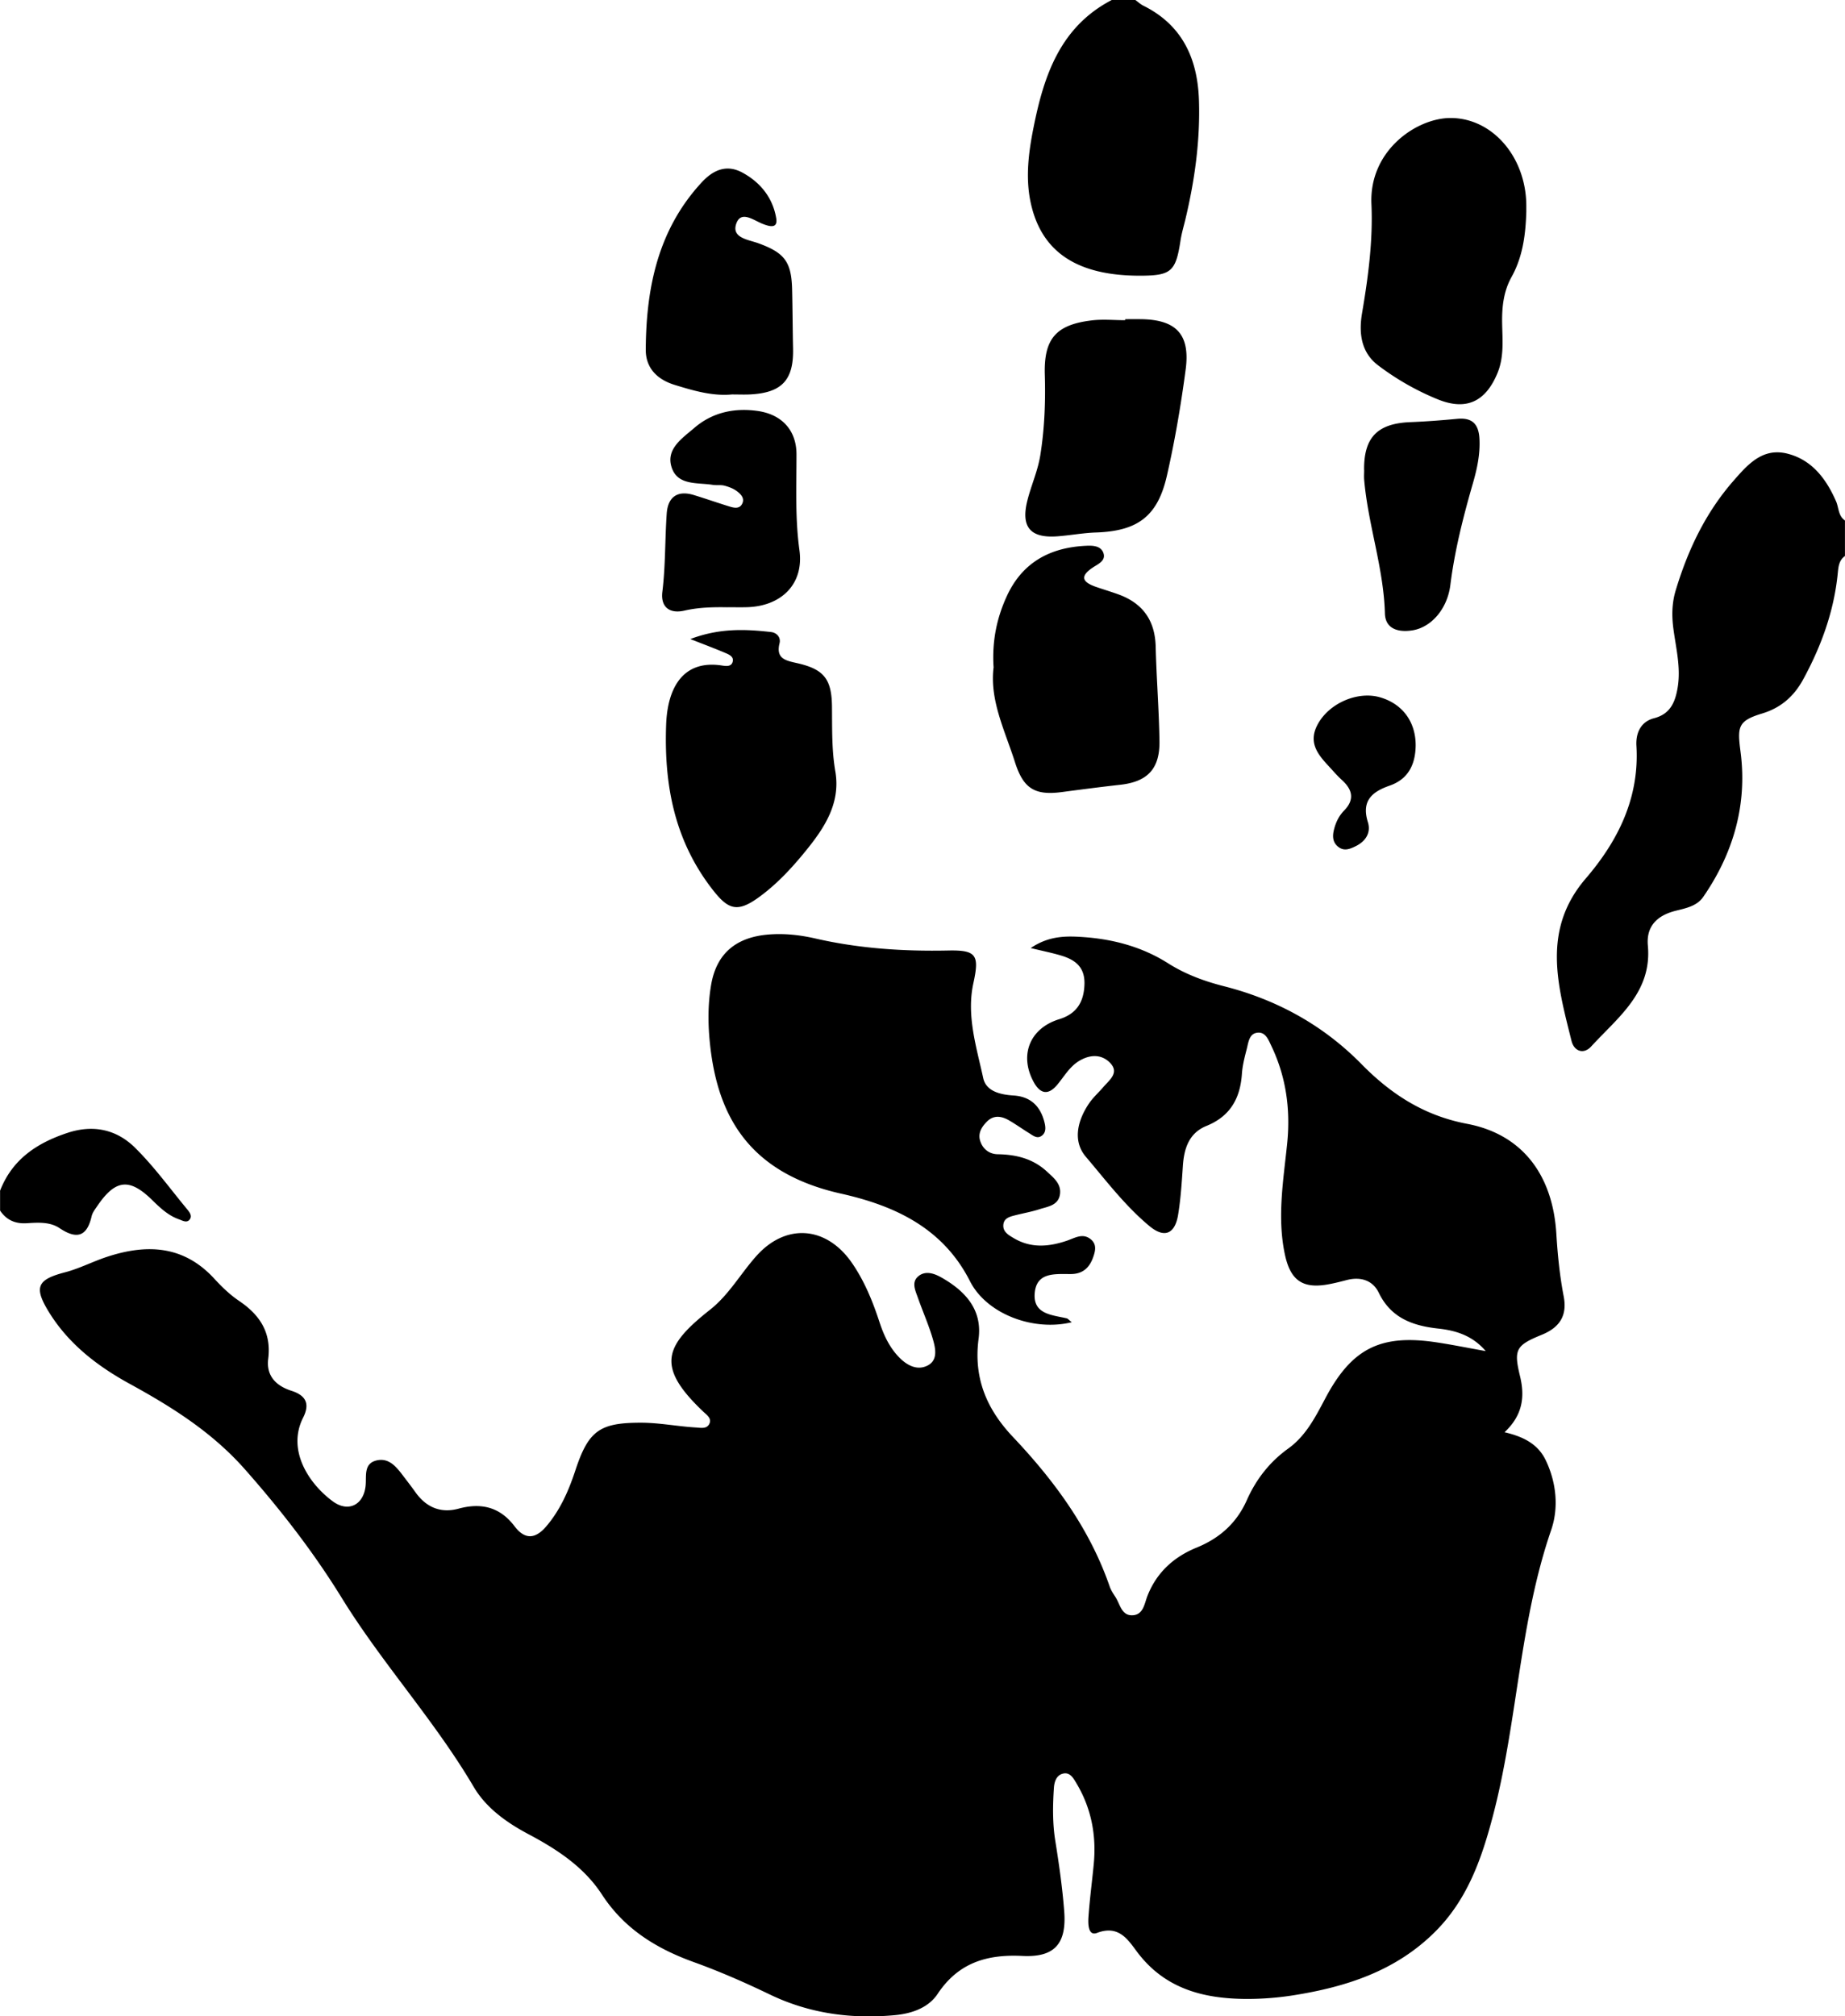
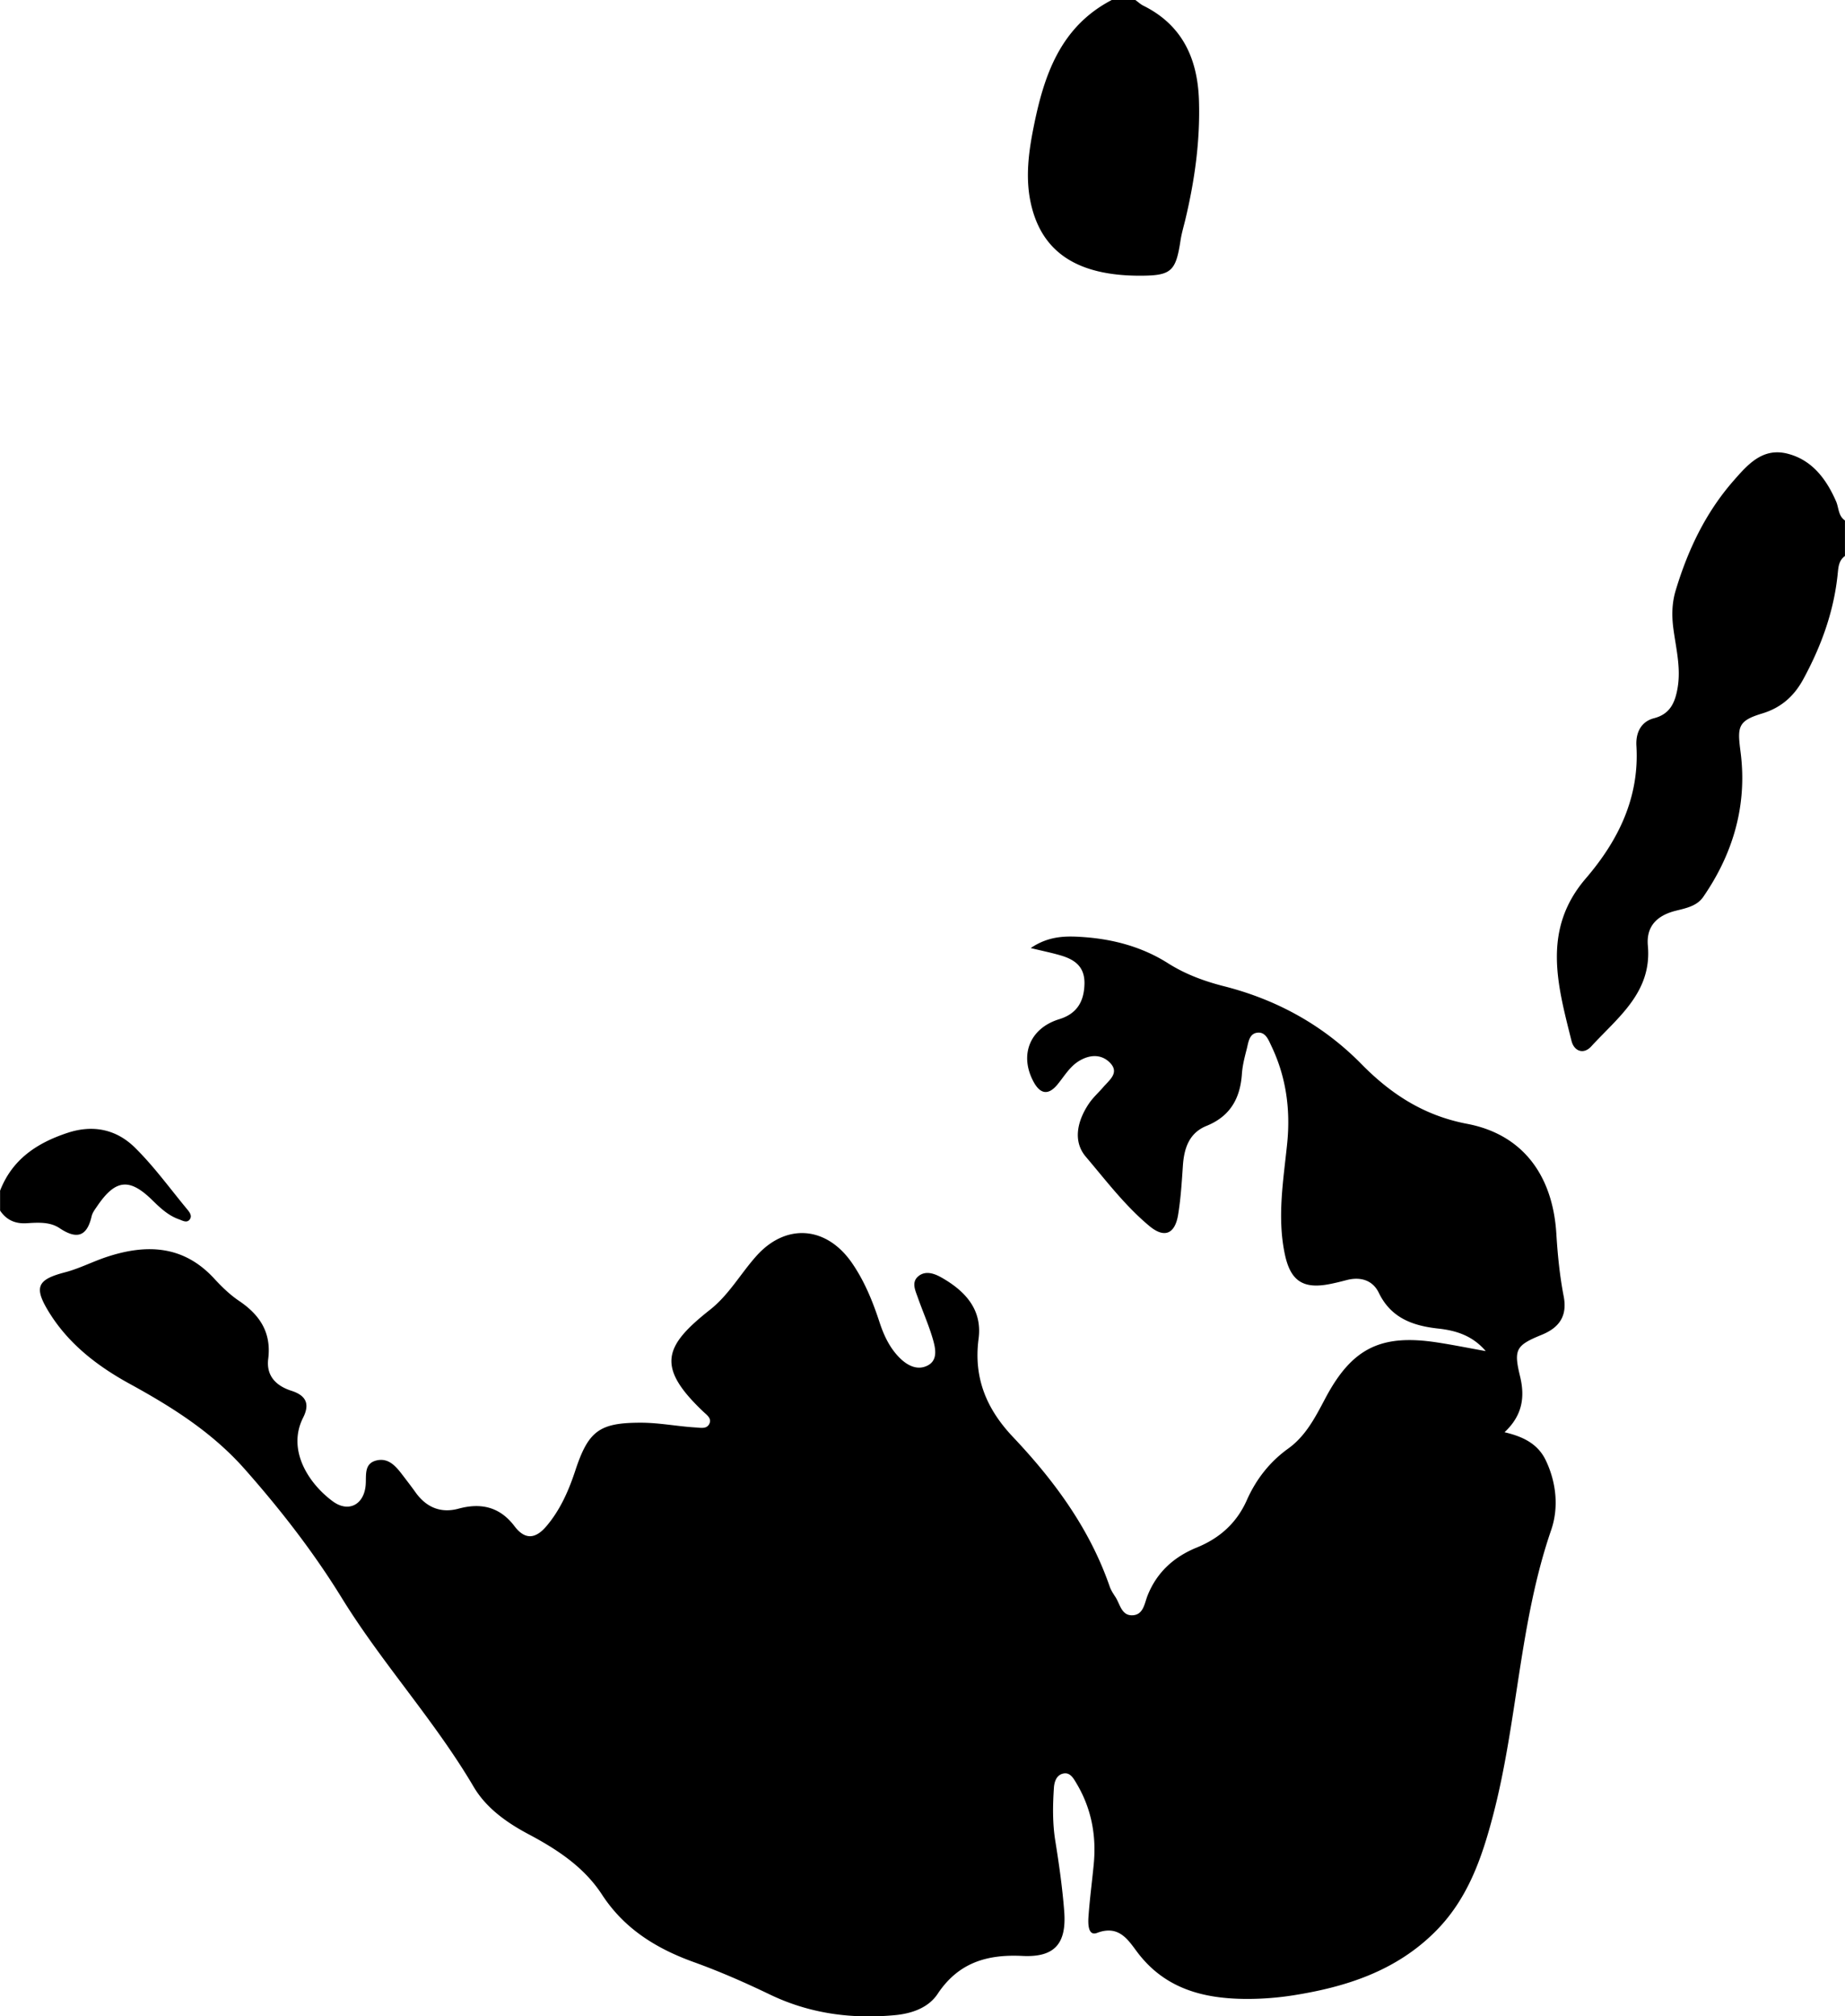
<svg xmlns="http://www.w3.org/2000/svg" viewBox="0 0 467.94 511.26">
  <path d="M467.94 140.98c-1.55 1.09-1.67 2.73-1.84 4.42-.95 9.59-4.18 18.45-8.76 26.86-2.31 4.24-5.59 7.2-10.43 8.66-6.24 1.88-6.27 3.46-5.46 9.73 1.74 13.38-1.82 25.7-9.47 36.78-1.61 2.33-4.41 2.86-7 3.51-4.6 1.16-7.49 3.84-7.04 8.83 1.08 11.86-7.61 18.19-14.36 25.56-1.94 2.12-4.34 1.23-5-1.39-3.51-14.1-7.59-28.14 3.61-41.19 8.2-9.55 13.64-20.45 12.85-33.65-.19-3.16 1.04-6.1 4.48-6.99 4.13-1.07 5.35-4.08 5.97-7.72.86-5.04-.4-9.95-1.06-14.87-.46-3.39-.4-6.62.58-9.85 3.06-10.14 7.5-19.54 14.52-27.61 3.7-4.24 7.47-8.63 13.81-7.03 6.25 1.58 9.86 6.43 12.34 12.1.71 1.64.53 3.67 2.25 4.84v9ZM287.96 0c.67.48 1.29 1.08 2.02 1.44 9.97 4.95 13.78 13.54 14.11 24.07.32 10.21-1.09 20.26-3.46 30.18-.43 1.78-.96 3.55-1.23 5.35-1.19 7.8-2.36 8.85-10.19 8.87-16.03.03-25.16-6-27.83-18.66-1.32-6.29-.5-12.65.74-18.86C264.74 19.2 268.87 6.82 281.97 0h6ZM0 301.96c3.08-7.97 9.32-12.13 17.12-14.71 6.56-2.17 12.44-.84 17.08 3.72 4.83 4.75 8.85 10.32 13.19 15.56.61.74 1.43 1.69.75 2.65-.73 1.02-1.83.32-2.73 0-2.75-.97-4.79-2.91-6.82-4.9-5.76-5.64-9.31-5.25-13.91 1.51-.56.82-1.22 1.67-1.44 2.6-1.2 5.25-3.82 5.9-8.15 3.01-2.42-1.62-5.44-1.42-8.26-1.24-2.94.19-5.18-.78-6.81-3.21v-5ZM376.79 342.55c-3.37-3.92-7.53-5.19-12.04-5.68-6.38-.7-11.94-2.64-15.05-9.07-1.53-3.18-4.62-4.14-8.13-3.23-1.45.38-2.91.75-4.38 1.03-6.82 1.33-9.95-.92-11.35-7.71-1.94-9.35-.34-18.59.61-27.84.89-8.66-.23-16.95-3.99-24.82-.76-1.58-1.51-3.78-3.79-3.34-1.86.36-2.05 2.47-2.45 4.04-.54 2.09-1.09 4.22-1.24 6.36-.42 6.2-2.96 10.75-8.97 13.19-4.44 1.8-5.7 5.69-6 10.13-.28 4.15-.54 8.32-1.21 12.41-.81 4.93-3.51 5.98-7.25 2.88-6.17-5.12-11.02-11.55-16.16-17.6-3.39-3.99-2.11-9.2.82-13.52 1.02-1.5 2.42-2.74 3.61-4.13 1.58-1.84 4.24-3.7 1.6-6.28-2.27-2.22-5.26-1.91-7.87-.27-2.29 1.44-3.65 3.83-5.35 5.89-2.37 2.87-4.43 2.4-6.12-.8-3.59-6.78-.82-13.49 6.56-15.76 4.43-1.36 6.31-4.38 6.41-8.98.09-4.45-2.58-6.2-6.19-7.24-2.17-.63-4.39-1.08-7.44-1.82 4.72-3.22 9.27-3.08 13.55-2.77 7.52.55 14.78 2.51 21.25 6.61 4.43 2.81 9.22 4.57 14.26 5.85 13.38 3.41 25.11 9.86 34.79 19.7 7.54 7.67 15.9 13.1 26.84 15.18 13.93 2.65 21.7 12.87 22.62 27.86.33 5.34.85 10.62 1.86 15.86.95 4.91-1.01 7.91-5.56 9.77-6.59 2.69-7.15 3.74-5.5 10.55 1.27 5.26.61 9.89-3.94 14.16 4.78 1.11 8.51 2.99 10.49 7.18 2.7 5.7 3.26 12.03 1.34 17.61-8.09 23.5-8.5 48.49-14.73 72.31-2.86 10.91-6.44 21.32-14.71 29.56-9.95 9.92-22.46 13.96-35.82 16.09a75 75 0 0 1-12.43.94c-10.71-.11-20.35-2.66-27.29-11.87-2.32-3.08-4.65-6.98-10.2-4.87-2.29.87-2.29-2.32-2.18-4.01.31-4.48.91-8.93 1.34-13.4.71-7.33-.61-14.24-4.43-20.6-.76-1.27-1.62-2.83-3.41-2.37-1.65.42-2.16 2.1-2.26 3.59-.3 4.48-.37 8.95.35 13.45.95 5.91 1.8 11.86 2.26 17.83.64 8.24-2.42 11.75-10.57 11.35-9.01-.45-16.26 1.69-21.53 9.62-2.36 3.55-6.59 5.01-10.9 5.4-10.99 1.01-21.55-.39-31.63-5.23-6.29-3.03-12.72-5.85-19.29-8.22-9.52-3.43-17.65-8.44-23.3-17.11-4.59-7.05-11.44-11.51-18.72-15.37-5.53-2.94-10.7-6.65-13.84-11.98-9.92-16.85-23.22-31.29-33.45-47.89-7.18-11.65-15.53-22.39-24.61-32.66-8.24-9.32-18.38-15.71-29.11-21.59-8.24-4.51-15.65-10.18-20.66-18.41-3.76-6.18-2.81-8.08 4.18-9.9 3.68-.96 7.13-2.78 10.76-3.96 10.04-3.28 19.35-2.86 27.08 5.54 1.91 2.07 3.99 4.1 6.31 5.66 5.28 3.56 8.23 8.04 7.4 14.68-.55 4.38 2.03 6.88 5.89 8.12 3.71 1.19 4.72 3.32 2.96 6.81-4.18 8.27 1.5 16.81 7.54 21.23 3.99 2.93 7.94.82 8.33-4.19.19-2.43-.49-5.44 2.79-6.2 3.03-.7 4.89 1.52 6.55 3.7 1.11 1.46 2.24 2.91 3.3 4.4 2.72 3.81 6.4 5.36 10.9 4.14 5.77-1.57 10.52-.42 14.2 4.44 2.73 3.6 5.41 3.19 8.14-.05 3.51-4.15 5.63-9.03 7.3-14.1 3.32-10.08 6.17-12.09 16.61-12.09 4.7 0 9.27.94 13.92 1.21 1.26.07 2.91.49 3.52-1.09.49-1.28-.74-2.1-1.56-2.88-12.16-11.51-9.92-16.73 1.7-25.91 4.75-3.75 7.73-9.14 11.72-13.6 7.5-8.4 17.8-7.61 24.28 1.82 3.14 4.57 5.22 9.67 6.93 14.9 1.1 3.38 2.59 6.56 5.09 9.07 1.93 1.94 4.53 3.37 7.21 1.94 2.5-1.34 1.94-4.19 1.34-6.34-1.03-3.67-2.61-7.18-3.88-10.79-.65-1.86-1.76-4.01.2-5.54 1.74-1.36 3.89-.66 5.67.34 6.06 3.41 10.5 8.13 9.52 15.57-1.31 9.92 2 17.82 8.72 24.92 10.49 11.09 19.45 23.25 24.52 37.89.32.93.88 1.8 1.43 2.63 1.23 1.84 1.55 4.92 4.52 4.68 2.63-.21 2.89-3.02 3.64-4.92 2.36-5.99 6.73-9.89 12.49-12.24 5.86-2.39 10.14-6.24 12.71-12.02 2.35-5.28 5.78-9.69 10.51-13.09 4.49-3.23 6.91-8.04 9.41-12.75 6.68-12.6 13.96-16.32 28.16-14.18 4.18.63 8.33 1.48 12.49 2.22Z" />
-   <path class="cls-1" d="M271.83 335.26c-9.63 2.38-21.57-2.01-25.83-10.42-6.91-13.63-19.34-19.19-32.69-22.18-23.4-5.24-31.23-19.7-33.2-37.6-.57-5.13-.62-10.33.27-15.45 1.36-7.77 6.22-11.96 14.5-12.65 4.01-.33 7.97.1 11.9 1 11.1 2.55 22.37 3.29 33.74 3.05 7.19-.15 7.9 1.21 6.35 8.31-1.79 8.2.79 16.16 2.5 24.04.74 3.4 4.41 4.21 7.72 4.42 4.23.27 6.71 2.63 7.76 6.58.34 1.28.59 2.78-.7 3.67-1.15.8-2.22-.14-3.19-.74-1.7-1.05-3.33-2.22-5.06-3.22-1.86-1.07-3.83-1.4-5.53.27-1.33 1.31-2.39 2.93-1.78 4.91.65 2.11 2.32 3.39 4.47 3.42 4.66.08 8.9 1.11 12.42 4.35 1.72 1.59 3.73 3.15 3.36 5.78-.4 2.89-3.13 3.14-5.29 3.84-1.9.61-3.88.96-5.82 1.45-1.46.37-3.14.68-3.26 2.54-.11 1.74 1.35 2.55 2.65 3.32 4.38 2.6 8.89 2.2 13.49.64 1.98-.67 4.05-2.06 6.1-.3 1.52 1.3 1.1 2.97.5 4.61-.95 2.63-2.69 4.13-5.57 4.15-3.99.03-8.85-.6-9.22 5.01-.34 5.21 4.45 5.36 8.13 6.22.29.07.52.39 1.26.97ZM387.12 53.41c-.16 5.86-.84 11.59-3.76 16.84-2 3.6-2.44 7.5-2.38 11.57.06 4.29.55 8.61-1.19 12.8-3 7.23-7.9 9.59-15.18 6.62a66.616 66.616 0 0 1-15.12-8.63c-4.31-3.28-4.88-8.21-4.05-13.13 1.56-9.2 2.8-18.38 2.39-27.75-.6-13.62 11.51-21.83 20.1-21.81 10.54.02 19.03 9.77 19.18 22.01v1.5ZM175.08 162.04c7.42-2.81 13.94-2.52 20.48-1.78 1.39.16 2.54 1.31 2.15 2.86-.97 3.92 1.6 4.38 4.38 5.01 6.88 1.54 8.85 4.03 8.92 11.05.06 5.48-.09 10.95.85 16.41 1.4 8.17-2.85 14.46-7.65 20.34-3.57 4.38-7.47 8.55-12.1 11.83-5.44 3.85-7.7 2.63-11.72-2.63-9.44-12.37-11.98-26.35-11.44-41.37.35-9.79 4.58-16.47 14.1-15.02 1.02.16 2.59.43 2.82-1.18.16-1.13-1.06-1.64-1.94-2.01-2.54-1.08-5.13-2.05-8.85-3.51ZM251.99 169.12c-.4-6.56.8-12.36 3.34-17.91 3.88-8.49 10.79-12.3 19.79-12.8 1.76-.1 4.07-.17 4.75 1.86.65 1.94-1.44 2.78-2.75 3.66-3.55 2.39-2.28 3.79.88 4.89 1.88.65 3.8 1.22 5.68 1.9 6.16 2.25 9.26 6.6 9.43 13.23.2 7.97.83 15.93.96 23.9.12 7.12-3.04 10.37-9.97 11.14-4.95.55-9.89 1.2-14.83 1.85-6.9.91-9.74-.97-11.84-7.56-2.56-8.05-6.5-15.77-5.42-24.16ZM285.36 80.93c1.33 0 2.66-.01 3.99 0 8.94.11 12.54 3.82 11.37 12.72-1.2 9.05-2.74 18.1-4.77 27-2.36 10.34-7.48 14.02-18.01 14.37-3.31.11-6.6.75-9.91.98-6.77.46-9.14-2.42-7.46-9.09.97-3.86 2.64-7.5 3.28-11.49 1.08-6.77 1.34-13.55 1.14-20.38-.27-9.12 2.8-12.71 11.91-13.8 2.79-.34 5.64-.05 8.47-.05v-.25ZM185.63 100.02c-4.93.46-9.71-.95-14.5-2.42-4.49-1.38-7.38-4.31-7.35-8.97.1-15.64 3.09-30.4 14.21-42.41 2.9-3.13 6.28-4.61 10.25-2.48 4.61 2.47 7.77 6.42 8.63 11.6.45 2.74-1.75 2.08-3.4 1.44-2.32-.89-5.55-3.55-6.75-.02-1.21 3.58 3.11 4.01 5.59 4.91 6.64 2.41 8.42 4.66 8.59 11.71.12 4.99.13 9.99.24 14.98.18 7.97-2.8 11.22-10.83 11.65-1.49.08-3 .01-4.67.01ZM184.47 153.98c-3.66-.06-7.28.02-10.9.85-3.76.86-6.05-.92-5.58-4.76.81-6.62.65-13.26 1.11-19.88.29-4.13 2.69-5.95 6.87-4.67 3.02.92 6 1.97 9.02 2.9 1.1.34 2.46.68 3.17-.55.85-1.47-.25-2.58-1.31-3.36-.9-.66-2.03-1.08-3.13-1.37-.95-.24-2-.04-2.97-.2-3.82-.62-8.8.21-10.36-4.3-1.65-4.75 2.64-7.5 5.72-10.15 4.54-3.9 10.03-5.1 15.89-4.31 6.25.84 10.01 4.87 10.01 11.05 0 8.11-.37 16.14.75 24.29 1.18 8.6-4.63 14.2-13.3 14.44-1.66.05-3.32 0-4.99.01ZM345.97 119.14c-.07-8.25 3.4-11.76 11.69-12.1 3.98-.16 7.95-.46 11.91-.84 3.84-.37 5.47 1.34 5.66 5.09.2 3.9-.61 7.61-1.67 11.28-2.44 8.47-4.61 16.97-5.71 25.75-.76 6.07-4.81 10.71-9.55 11.5-3.55.59-6.94-.28-7.05-4.27-.32-11.56-4.28-22.5-5.26-33.91-.07-.82 0-1.66 0-2.49ZM359.05 189.11c-.09 4.75-1.87 8.45-6.61 10.1-4.49 1.56-7.19 3.88-5.51 9.26.83 2.65-.54 4.85-3.13 6.11-1.38.67-2.79 1.28-4.23.26-1.59-1.13-1.67-2.75-1.24-4.48.45-1.81 1.23-3.46 2.54-4.8 2.72-2.77 2.19-5.28-.46-7.72-.74-.67-1.44-1.39-2.1-2.13-3.07-3.46-7.05-6.68-4.08-12.1 2.96-5.4 10.21-8.44 15.82-6.79 5.7 1.67 9.05 6.25 9 12.3Z" />
</svg>